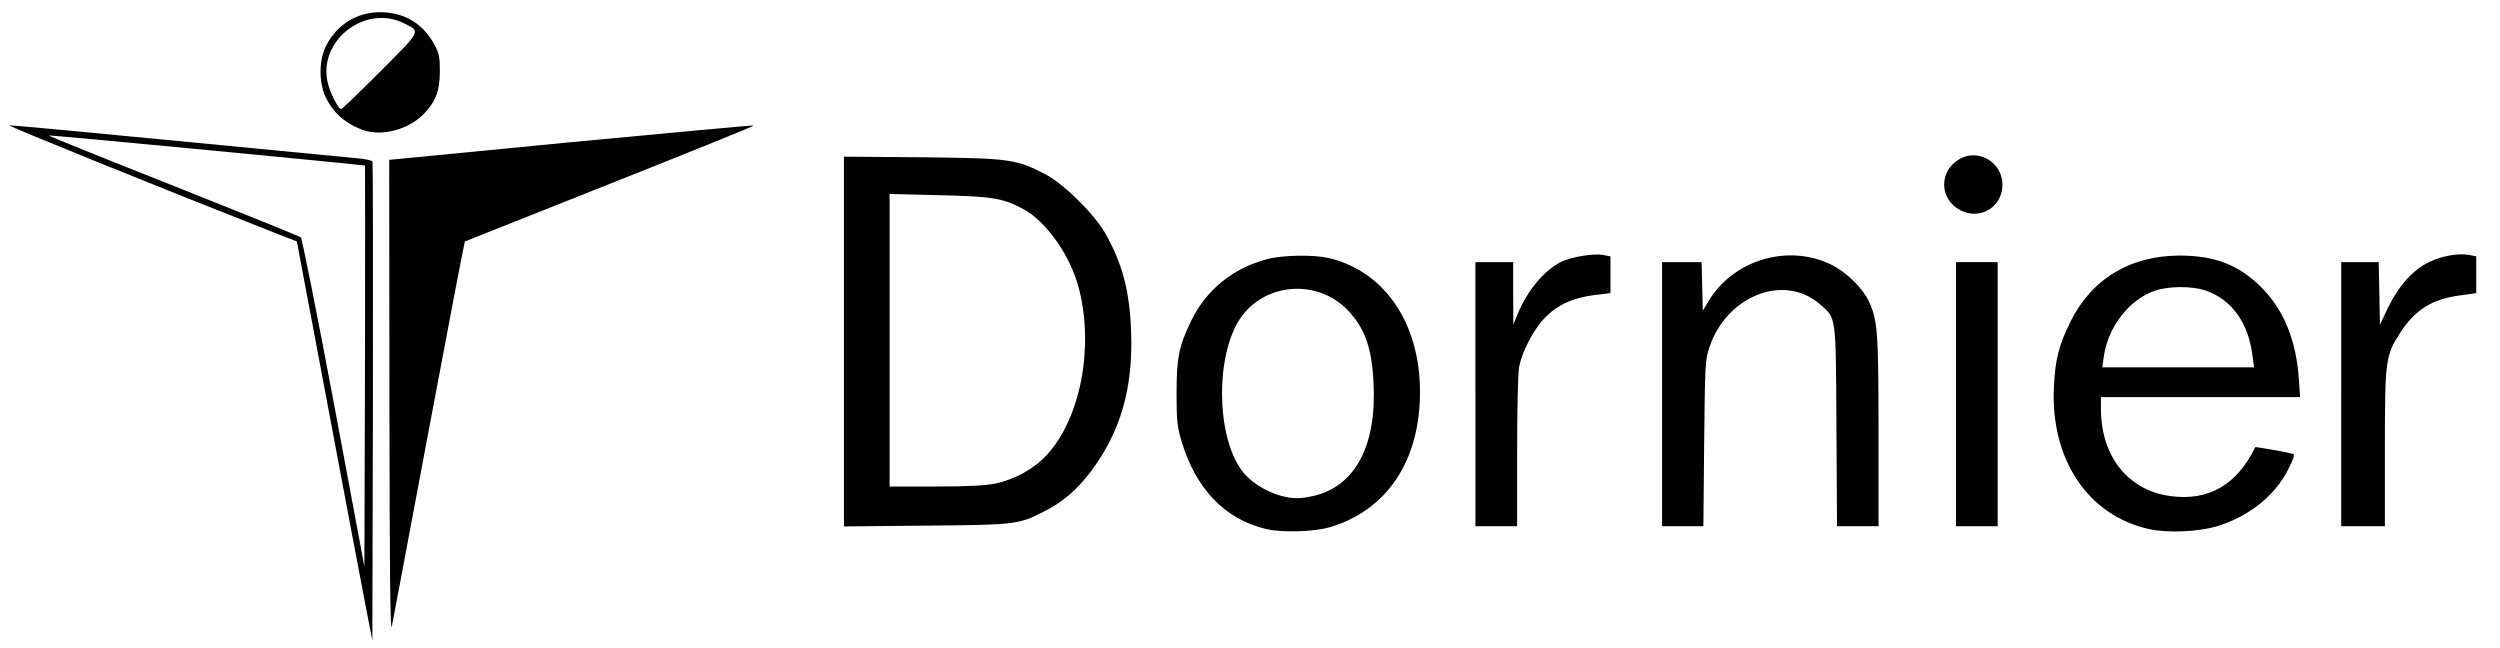
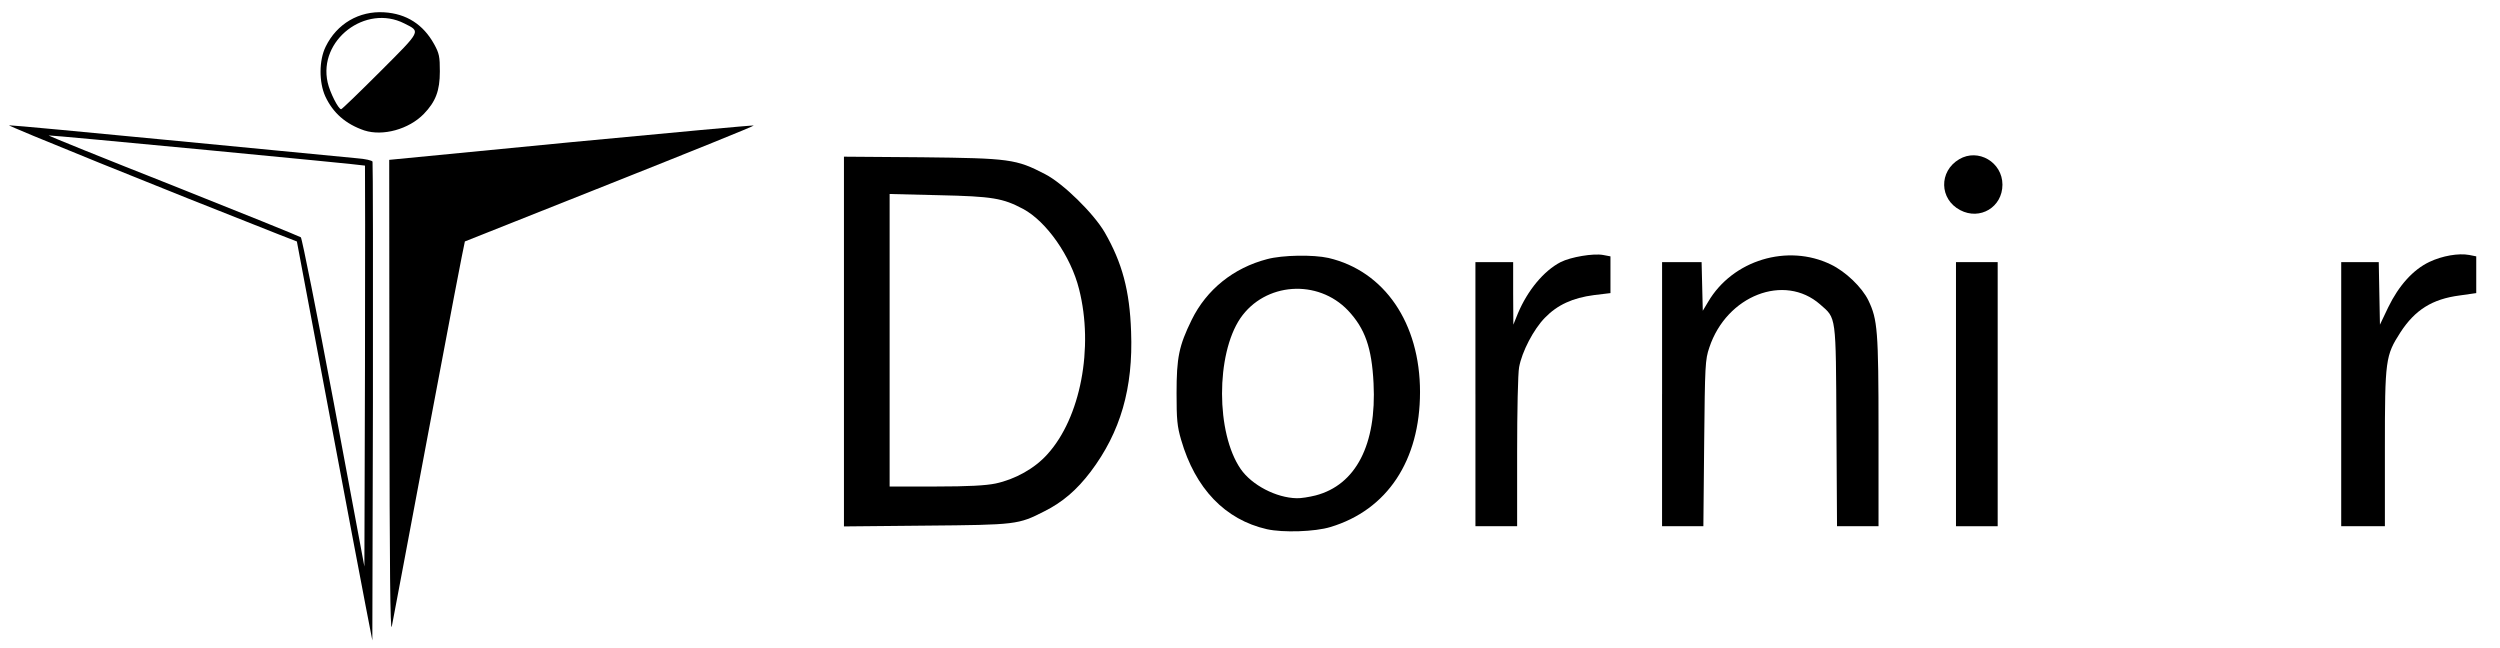
<svg xmlns="http://www.w3.org/2000/svg" version="1.0" width="333.1mm" height="86.3mm" viewBox="0 0 333.1 86.3" preserveAspectRatio="xMidYMid meet">
  <g fill="#000000">
    <path d="M48.736 80.830 c-0.476 -2.461 -2.752 -14.446 -5.027 -26.591 l-4.154 -22.066 -2.381 -0.926 c-15.425 -6.059 -36.380 -14.552 -35.957 -14.552 0.291 -0.026 10.425 0.926 22.490 2.090 12.065 1.164 22.807 2.196 23.865 2.302 1.085 0.079 2.011 0.291 2.064 0.450 0.053 0.159 0.079 14.579 0.053 32.041 l-0.079 31.750 -0.873 -4.498z m-0.106 -58.764 c-0.132 -0.106 -42.069 -4.101 -42.148 -4.022 -0.053 0.053 7.408 3.069 16.589 6.694 9.181 3.651 16.827 6.747 17.013 6.879 0.159 0.159 2.143 10.081 4.392 22.066 l4.075 21.802 0.079 -26.670 c0.026 -14.684 0.026 -26.696 0 -26.749z" />
    <path d="M51.885 53.049 l-0.026 -31.750 24.236 -2.355 c13.309 -1.270 24.289 -2.275 24.342 -2.223 0.053 0.079 -8.546 3.545 -19.129 7.752 -10.610 4.207 -19.315 7.673 -19.368 7.699 -0.053 0.053 -2.223 11.324 -4.789 25.030 -2.566 13.732 -4.815 25.559 -4.948 26.273 -0.212 0.926 -0.291 -8.043 -0.317 -30.427z" />
    <path d="M168.804 70.511 c-5.583 -1.270 -9.551 -5.424 -11.430 -11.906 -0.529 -1.799 -0.609 -2.725 -0.609 -6.218 0 -4.762 0.317 -6.297 2.011 -9.763 1.984 -4.048 5.583 -6.932 10.054 -8.096 2.064 -0.556 6.165 -0.609 8.176 -0.159 7.461 1.746 12.197 8.678 12.197 17.859 0 9.128 -4.366 15.716 -11.933 17.992 -2.064 0.635 -6.324 0.767 -8.467 0.291z m6.482 -4.498 c5.371 -1.402 8.149 -6.773 7.726 -14.949 -0.238 -4.762 -1.138 -7.276 -3.387 -9.684 -4.048 -4.260 -11.086 -3.757 -14.367 1.032 -3.254 4.815 -3.254 15.293 0.053 20.082 1.482 2.143 4.736 3.836 7.461 3.889 0.529 0.026 1.667 -0.159 2.514 -0.370z" />
-     <path d="M286.411 70.511 c-8.176 -1.773 -13.203 -9.260 -12.753 -18.918 0.185 -3.731 0.635 -5.503 2.196 -8.705 2.805 -5.689 7.911 -8.811 14.526 -8.837 4.710 0 7.858 1.217 10.874 4.180 3.016 2.990 4.710 7.117 5.054 12.330 l0.159 2.355 -13.282 0 -13.256 0 0 1.561 c0 6.297 3.598 10.848 9.208 11.615 5.106 0.714 8.916 -1.482 11.351 -6.509 0.026 -0.079 4.339 0.688 5.054 0.900 0.238 0.053 0.053 0.661 -0.635 2.011 -1.773 3.545 -5.212 6.297 -9.499 7.620 -2.461 0.741 -6.509 0.926 -8.996 0.397z m13.732 -22.939 c-0.503 -4.498 -2.752 -7.646 -6.271 -8.864 -1.826 -0.609 -4.895 -0.609 -6.747 0.026 -3.466 1.191 -6.297 4.868 -6.826 8.864 l-0.185 1.349 10.107 0 10.107 0 -0.185 -1.376z" />
    <path d="M112.448 45.508 l0 -24.633 10.398 0.079 c11.668 0.132 12.541 0.238 16.404 2.249 2.381 1.217 6.456 5.212 7.938 7.752 2.328 4.048 3.334 7.752 3.519 13.229 0.291 7.514 -1.402 13.388 -5.398 18.680 -1.852 2.434 -3.731 4.048 -6.165 5.265 -3.466 1.773 -3.731 1.799 -15.769 1.905 l-10.927 0.106 0 -24.633z m20.188 18.918 c2.619 -0.556 5.239 -2.011 6.932 -3.916 4.392 -4.842 6.191 -14.182 4.207 -21.987 -1.085 -4.366 -4.339 -9.022 -7.461 -10.689 -2.699 -1.429 -4.048 -1.667 -11.218 -1.826 l-6.562 -0.159 0 19.500 0 19.473 6.165 0 c4.313 0 6.668 -0.132 7.938 -0.397z" />
    <path d="M196.585 52.520 l0 -17.595 2.514 0 2.514 0 0 4.180 0.026 4.154 0.609 -1.508 c1.296 -3.069 3.440 -5.662 5.689 -6.826 1.349 -0.688 4.366 -1.191 5.662 -0.952 l0.979 0.185 0 2.461 0 2.434 -2.196 0.265 c-2.831 0.370 -4.868 1.296 -6.535 3.016 -1.508 1.535 -3.069 4.524 -3.440 6.588 -0.159 0.794 -0.265 5.847 -0.265 11.298 l0 9.895 -2.778 0 -2.778 0 0 -17.595z" />
    <path d="M221.456 52.520 l0 -17.595 2.646 0 2.619 0 0.079 3.254 0.079 3.228 0.714 -1.191 c3.254 -5.556 10.583 -7.779 16.351 -4.974 1.984 0.952 4.154 3.043 5.001 4.789 1.217 2.540 1.349 3.969 1.349 17.462 l0 12.621 -2.778 0 -2.752 0 -0.079 -13.282 c-0.079 -15.028 0 -14.367 -2.170 -16.272 -4.762 -4.180 -12.462 -1.191 -14.764 5.741 -0.556 1.640 -0.582 2.302 -0.688 12.779 l-0.106 11.033 -2.752 0 -2.752 0 0 -17.595z" />
    <path d="M260.615 52.520 l0 -17.595 2.778 0 2.778 0 0 17.595 0 17.595 -2.778 0 -2.778 0 0 -17.595z" />
    <path d="M311.944 52.520 l0 -17.595 2.514 0 2.487 0 0.079 4.180 0.079 4.154 1.111 -2.328 c1.402 -2.884 3.307 -5.001 5.477 -6.032 1.720 -0.820 3.889 -1.191 5.318 -0.926 l0.926 0.185 0 2.461 0 2.434 -2.223 0.317 c-3.625 0.476 -5.927 1.905 -7.885 4.921 -1.984 3.096 -2.064 3.625 -2.064 15.399 l0 10.425 -2.910 0 -2.910 0 0 -17.595z" />
    <path d="M261.170 27.993 c-2.778 -1.455 -2.858 -5.159 -0.132 -6.773 2.540 -1.508 5.768 0.397 5.768 3.387 0 2.990 -2.990 4.789 -5.636 3.387z" />
    <path d="M48.551 17.383 c-2.487 -0.847 -4.180 -2.328 -5.212 -4.551 -0.847 -1.879 -0.847 -4.789 0.053 -6.615 1.482 -3.043 4.445 -4.789 7.805 -4.577 2.963 0.185 5.186 1.614 6.641 4.233 0.688 1.244 0.767 1.667 0.767 3.651 0 2.566 -0.556 4.022 -2.143 5.662 -1.984 2.037 -5.450 2.990 -7.911 2.196z m2.090 -7.832 c5.556 -5.556 5.424 -5.318 3.228 -6.429 -5.159 -2.619 -11.483 2.223 -10.213 7.858 0.291 1.323 1.429 3.572 1.799 3.572 0.106 0 2.434 -2.249 5.186 -5.001z" />
  </g>
</svg>